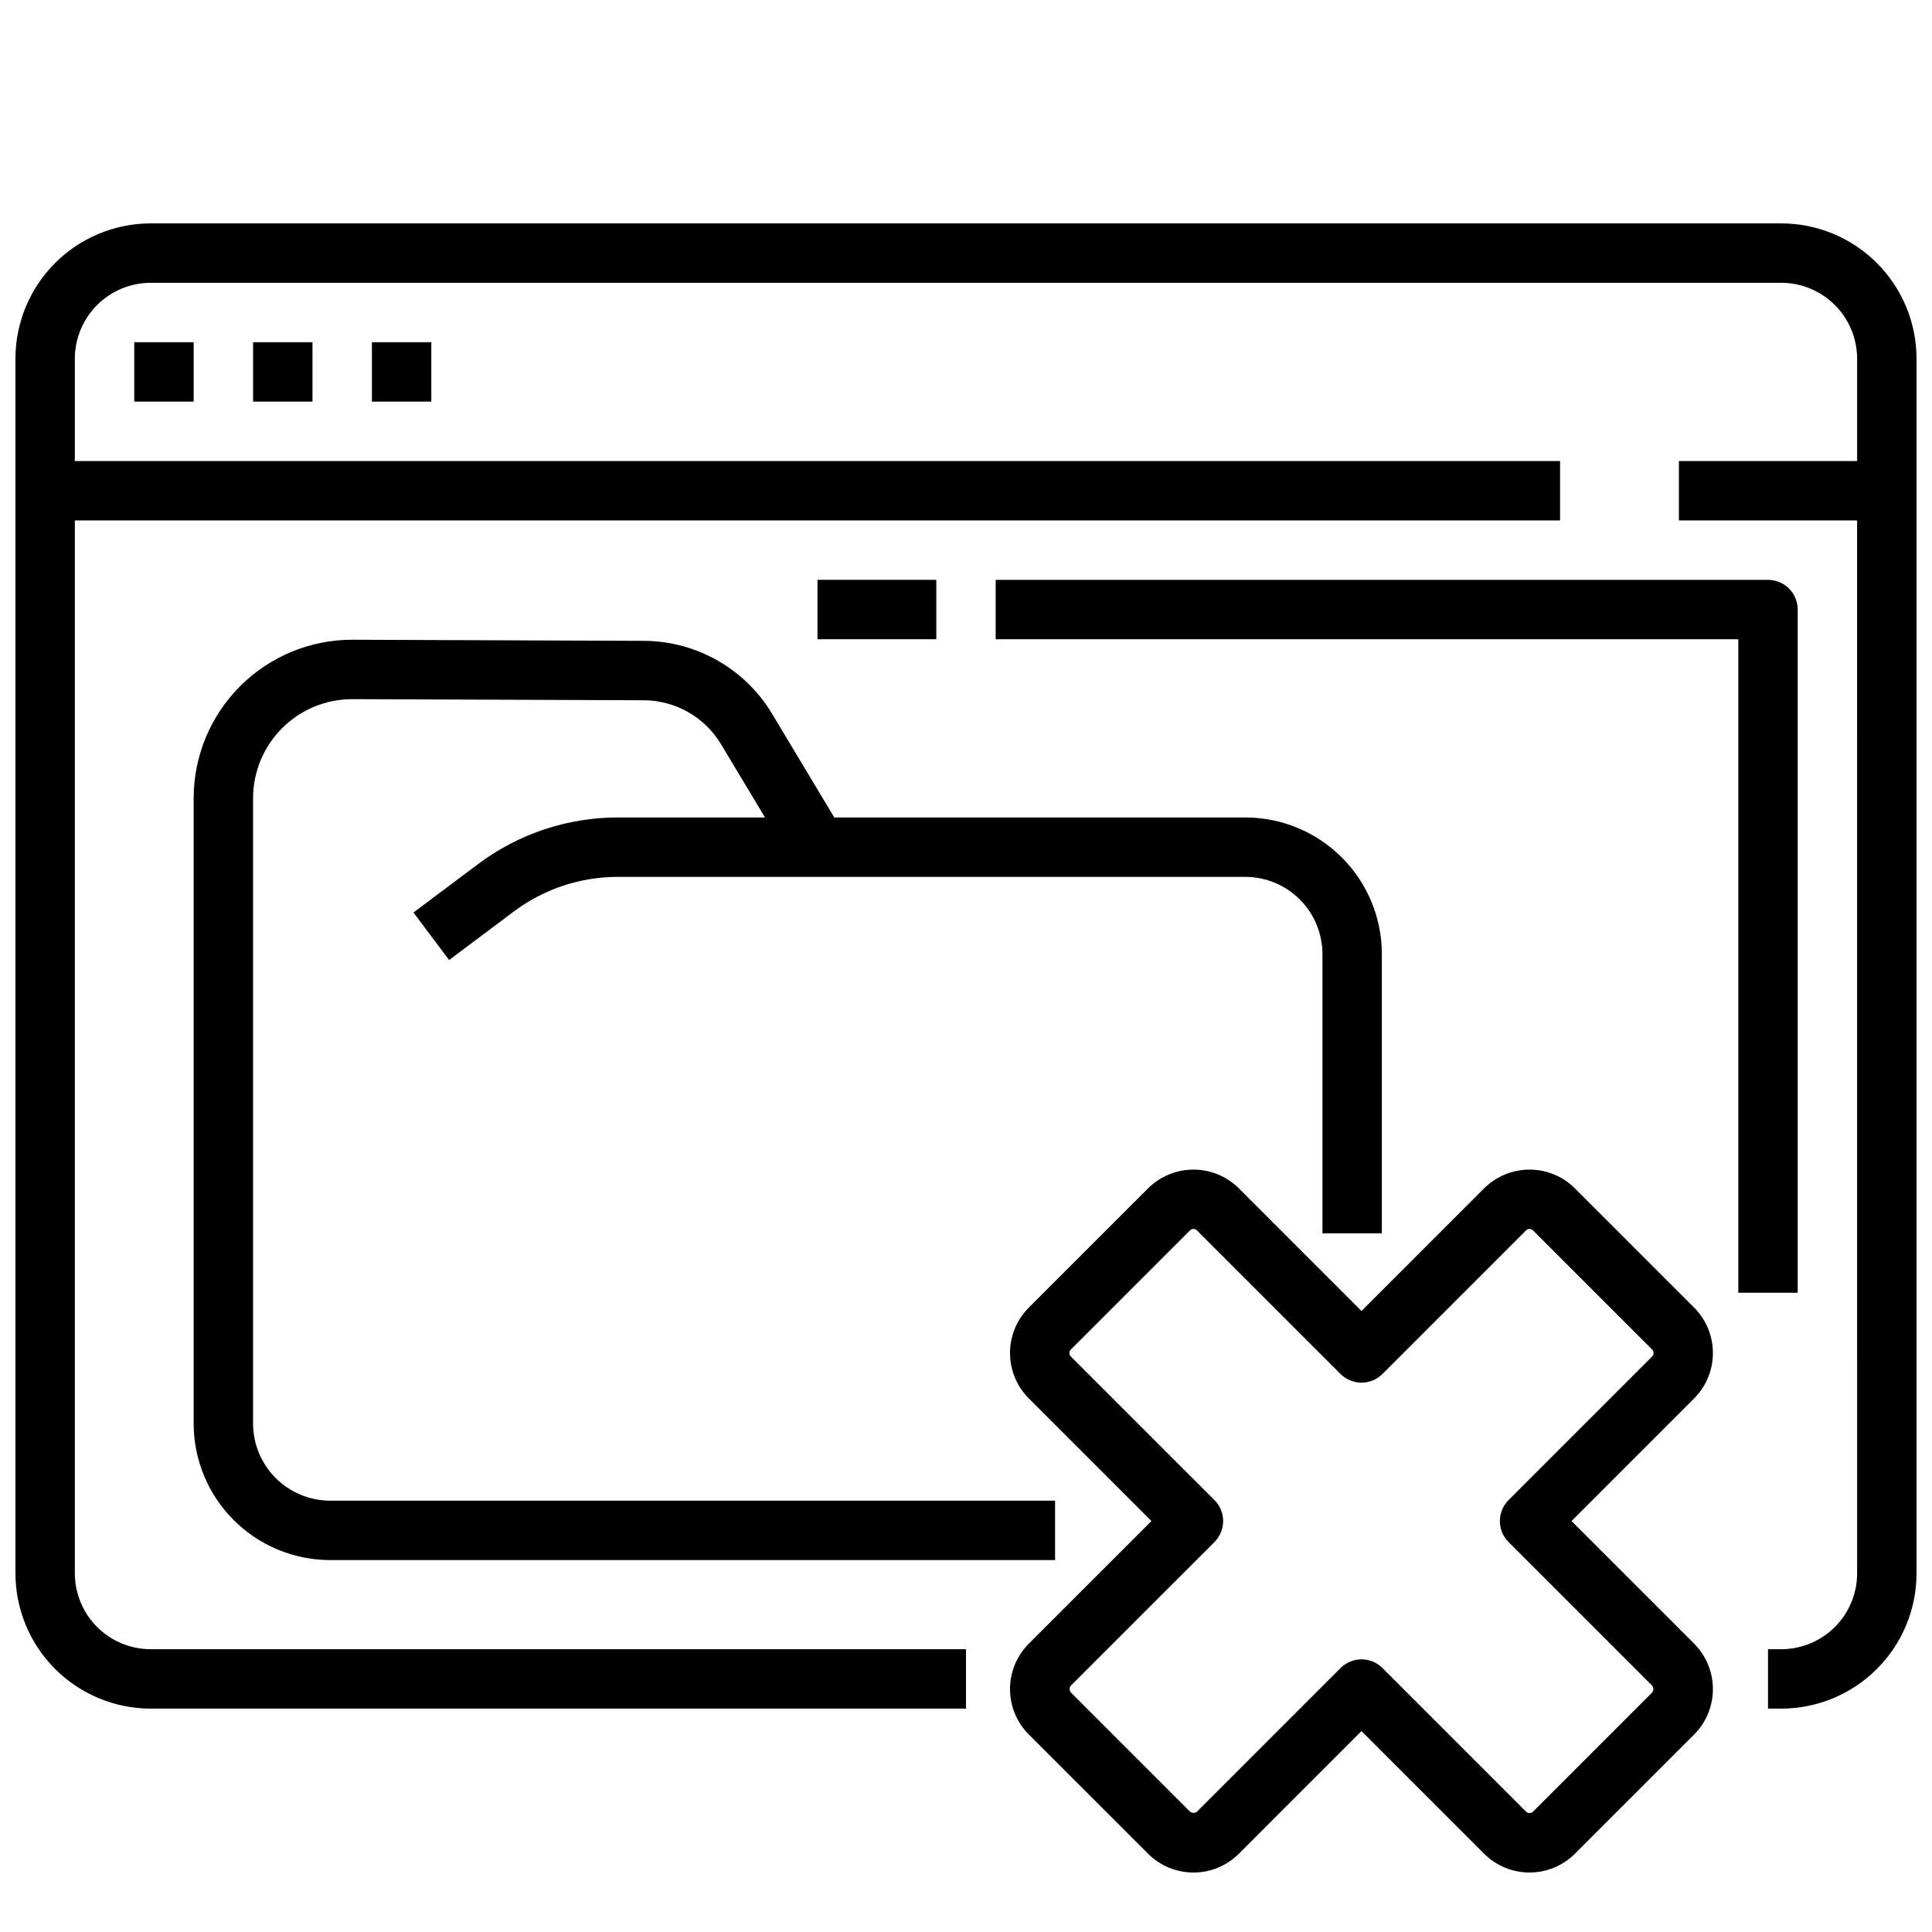
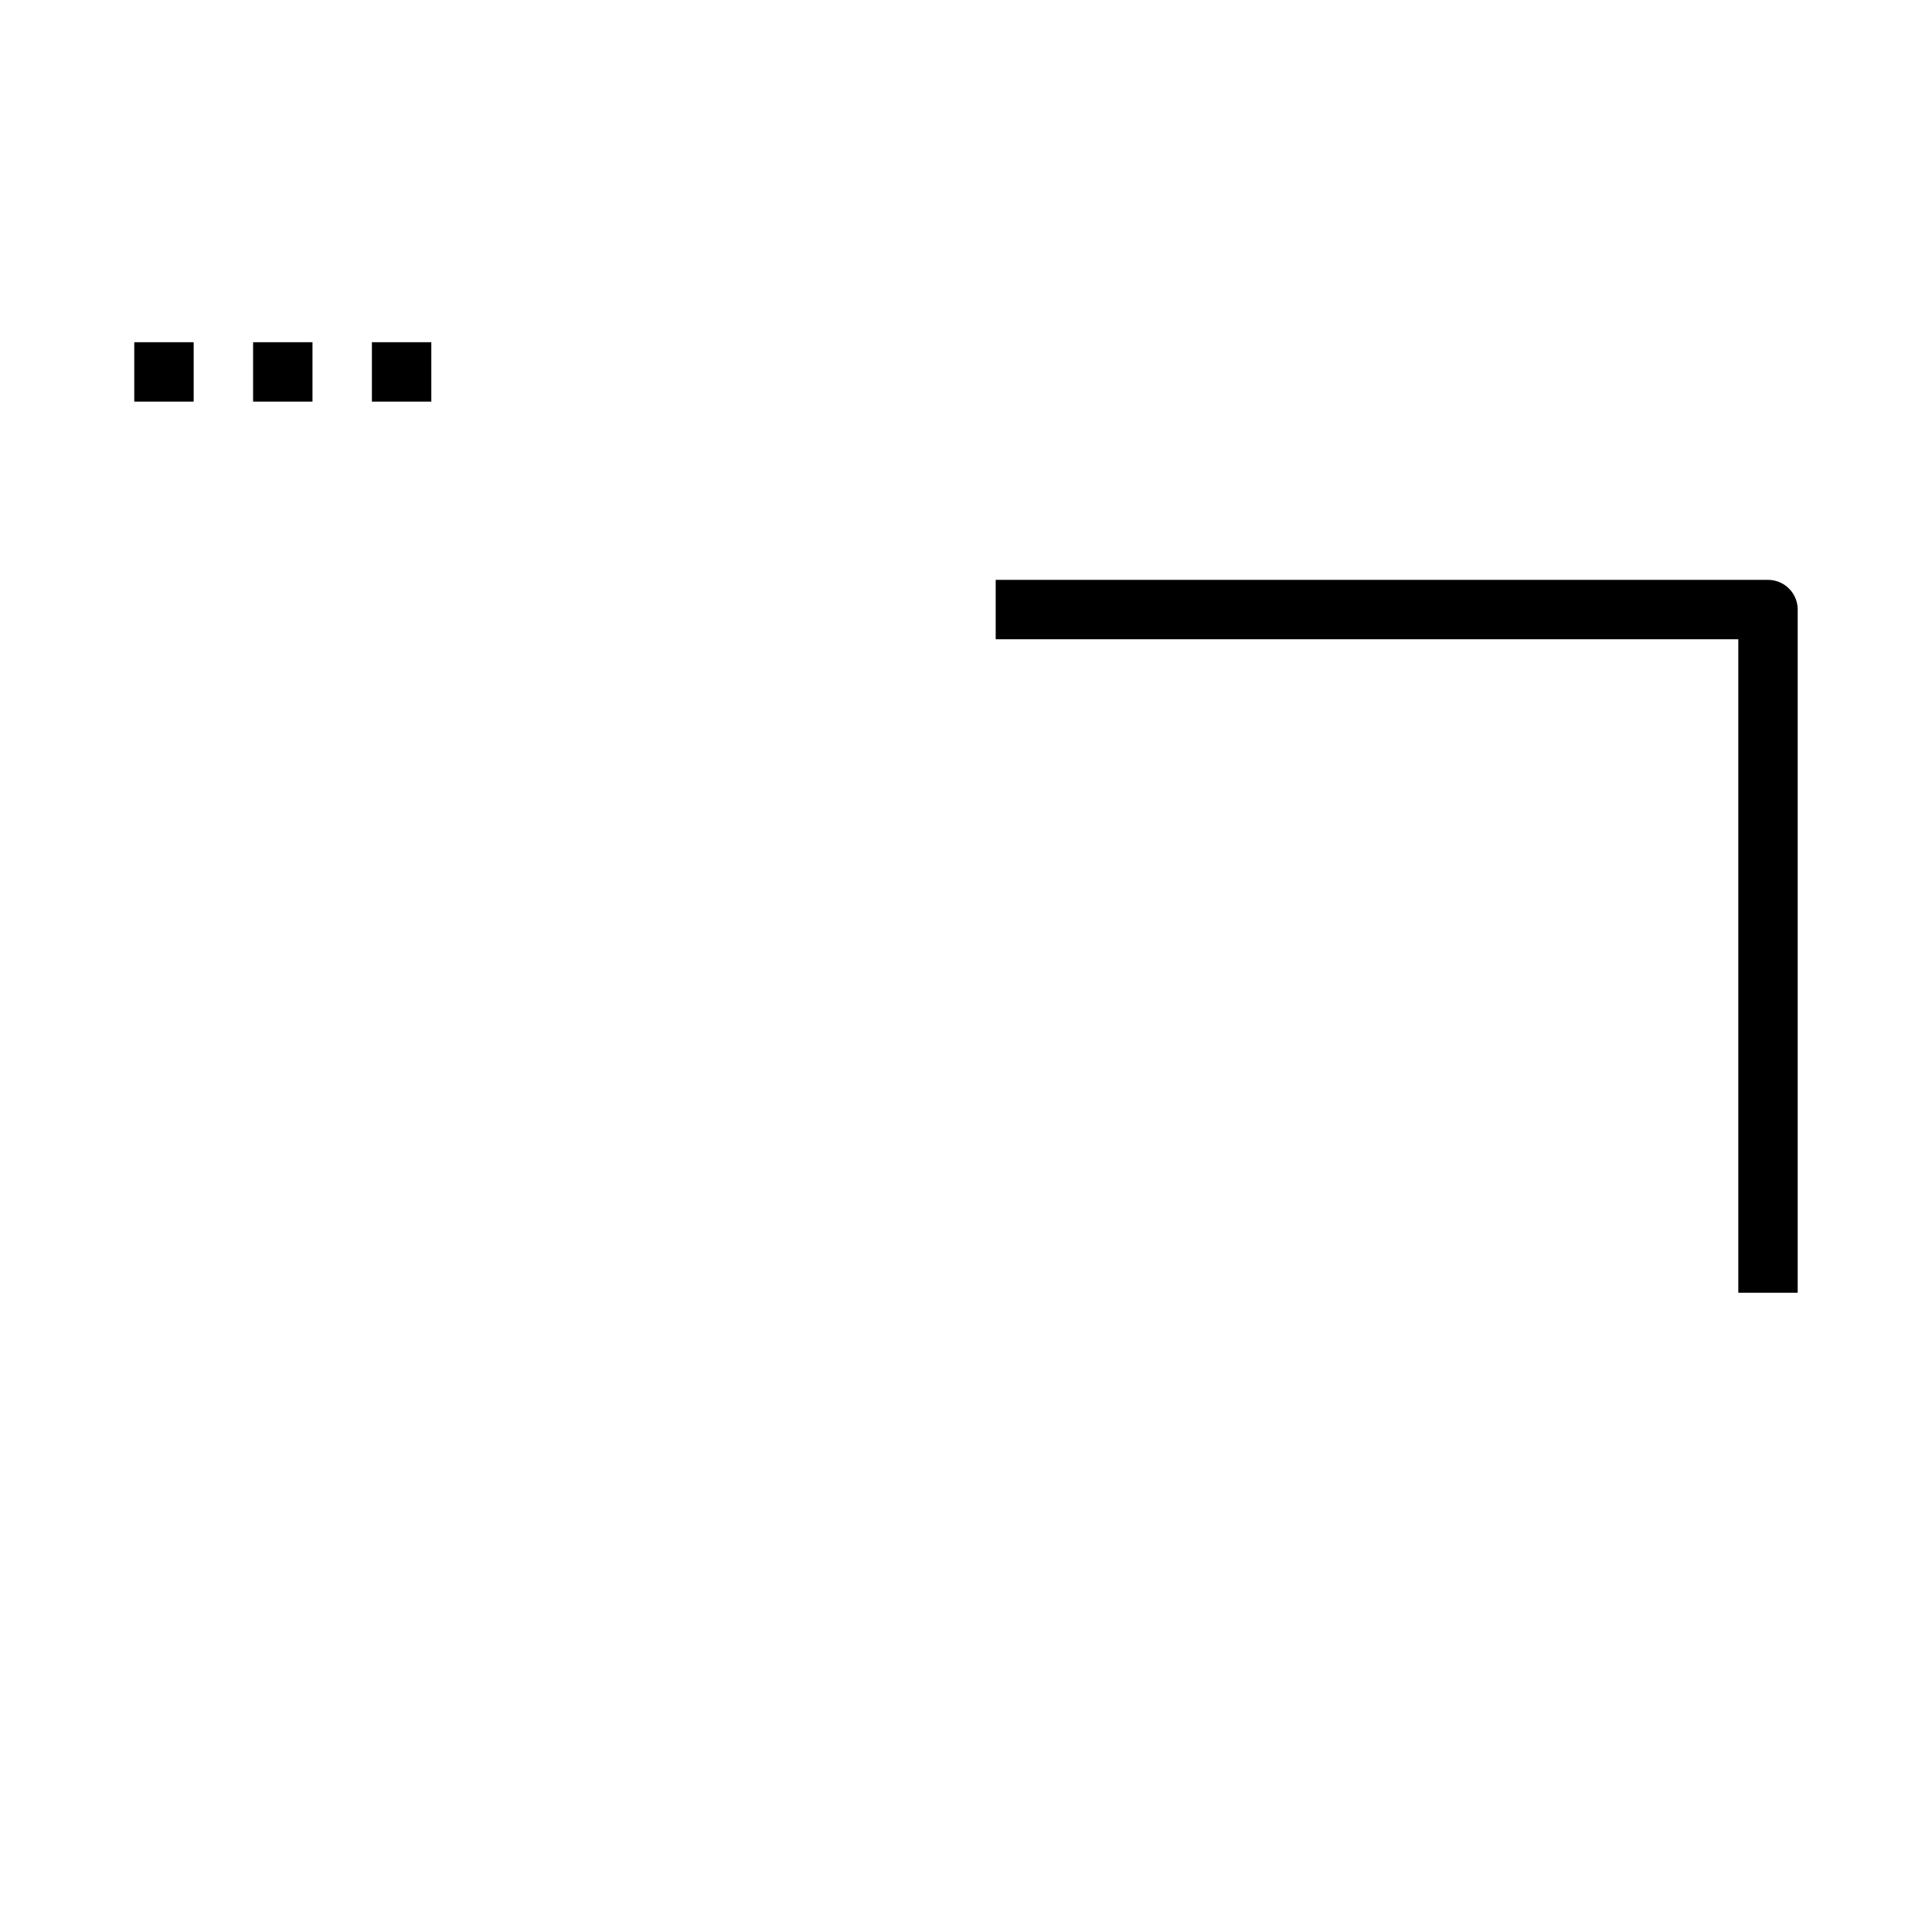
<svg xmlns="http://www.w3.org/2000/svg" width="800px" height="800px" version="1.1" viewBox="144 144 512 512">
  <defs>
    <clipPath id="a">
-       <path d="m148.09 203h503.81v394h-503.81z" />
-     </clipPath>
+       </clipPath>
  </defs>
  <path d="m179.58 234.69h15.742v15.742h-15.742z" />
  <path d="m211.07 234.69h15.742v15.742h-15.742z" />
  <path d="m242.56 234.69h15.742v15.742h-15.742z" />
-   <path d="m314.72 313.83-77.199-0.293h-0.168c-11.148 0-21.84 4.426-29.723 12.309-7.883 7.883-12.309 18.574-12.309 29.723v165.66c0 9.605 3.816 18.816 10.609 25.605 6.789 6.793 16 10.605 25.605 10.605h192.07v-15.742h-192.07c-5.43 0-10.637-2.156-14.473-5.996-3.84-3.836-5.996-9.043-5.996-14.473v-165.66c-0.004-6.977 2.766-13.664 7.695-18.594 4.934-4.934 11.625-7.699 18.598-7.691h0.102l77.191 0.293v-0.004c8.355 0.062 16.078 4.453 20.398 11.605l11.684 19.457h-39.109c-13.277 0.031-26.191 4.336-36.824 12.281l-17.227 12.91 9.445 12.594 17.215-12.91 0.004 0.004c7.91-5.91 17.512-9.113 27.387-9.133h166.37c5.426 0 10.633 2.156 14.473 5.996 3.836 3.836 5.992 9.043 5.992 14.473v73.996h15.742l0.004-73.996c0-9.605-3.816-18.816-10.605-25.605-6.793-6.793-16.004-10.609-25.605-10.609h-108.9l-16.531-27.551c-7.164-11.867-19.98-19.156-33.84-19.254z" />
  <path d="m620.41 486.59v-181.05c0-2.09-0.828-4.09-2.305-5.566s-3.477-2.305-5.566-2.305h-204.67v15.742h196.8v173.18z" />
-   <path d="m360.64 297.66h31.488v15.742h-31.488z" />
-   <path d="m448.24 635.25c3.191 3.195 7.523 4.992 12.039 4.992 4.519 0 8.848-1.797 12.043-4.992l32.48-32.496 32.496 32.496h-0.004c3.195 3.191 7.527 4.984 12.043 4.984 4.516 0 8.844-1.793 12.039-4.984l31.582-31.582c3.188-3.195 4.977-7.527 4.977-12.039 0-4.516-1.789-8.844-4.977-12.043l-32.488-32.488 32.488-32.496c3.188-3.195 4.977-7.523 4.977-12.039 0-4.512-1.789-8.844-4.977-12.039l-31.582-31.582c-3.195-3.191-7.523-4.984-12.039-4.984-4.516 0-8.848 1.793-12.043 4.984l-32.496 32.488-32.48-32.488h0.004c-3.195-3.191-7.527-4.984-12.043-4.984s-8.844 1.793-12.039 4.984l-31.59 31.582c-3.191 3.195-4.984 7.523-4.984 12.039s1.793 8.848 4.984 12.039l32.496 32.496-32.496 32.488c-3.191 3.195-4.984 7.527-4.984 12.043 0 4.512 1.793 8.844 4.984 12.039zm-20.469-44.531 38.062-38.055c1.477-1.477 2.309-3.481 2.309-5.57 0-2.086-0.832-4.09-2.309-5.566l-38.062-38.055c-0.492-0.504-0.492-1.312 0-1.82l31.602-31.598c0.238-0.242 0.562-0.375 0.902-0.375 0.34 0 0.668 0.133 0.906 0.375l38.055 38.055c1.477 1.477 3.481 2.309 5.566 2.309 2.09 0 4.094-0.832 5.57-2.309l38.055-38.055c0.242-0.242 0.566-0.375 0.91-0.375 0.34 0 0.668 0.133 0.906 0.375l31.602 31.598c0.492 0.508 0.492 1.316 0 1.82l-38.055 38.055c-1.477 1.477-2.309 3.481-2.309 5.566 0 2.09 0.832 4.094 2.309 5.57l38.055 38.055c0.422 0.527 0.422 1.281 0 1.809l-31.582 31.59h-0.004c-0.504 0.496-1.312 0.496-1.816 0l-38.055-38.062v0.004c-1.477-1.48-3.481-2.309-5.566-2.309-2.09 0-4.094 0.828-5.57 2.309l-38.055 38.062v-0.004c-0.531 0.418-1.277 0.418-1.809 0l-31.59-31.59h-0.004c-0.426-0.523-0.434-1.277-0.016-1.809z" />
  <g clip-path="url(#a)">
-     <path d="m616.06 203.2h-432.13c-9.5 0.008-18.613 3.789-25.332 10.508s-10.496 15.828-10.508 25.332v321.92c0.012 9.504 3.789 18.613 10.508 25.332s15.832 10.5 25.332 10.512h216.07v-15.746h-216.07c-5.324-0.008-10.434-2.129-14.199-5.894-3.769-3.769-5.887-8.875-5.898-14.203v-279.04h393.6v-15.742h-393.6v-27.137c0.012-5.328 2.129-10.434 5.898-14.203 3.766-3.766 8.875-5.887 14.199-5.894h432.13c5.328 0.008 10.434 2.129 14.203 5.894 3.766 3.769 5.887 8.875 5.894 14.203v27.137h-47.234v15.742h47.23l0.004 279.04c-0.008 5.328-2.129 10.434-5.894 14.203-3.769 3.766-8.875 5.887-14.203 5.894h-3.519v15.742h3.519v0.004c9.504-0.012 18.613-3.793 25.332-10.512s10.5-15.828 10.508-25.332v-321.92c-0.008-9.504-3.789-18.613-10.508-25.332s-15.828-10.5-25.332-10.508z" />
-   </g>
+     </g>
</svg>